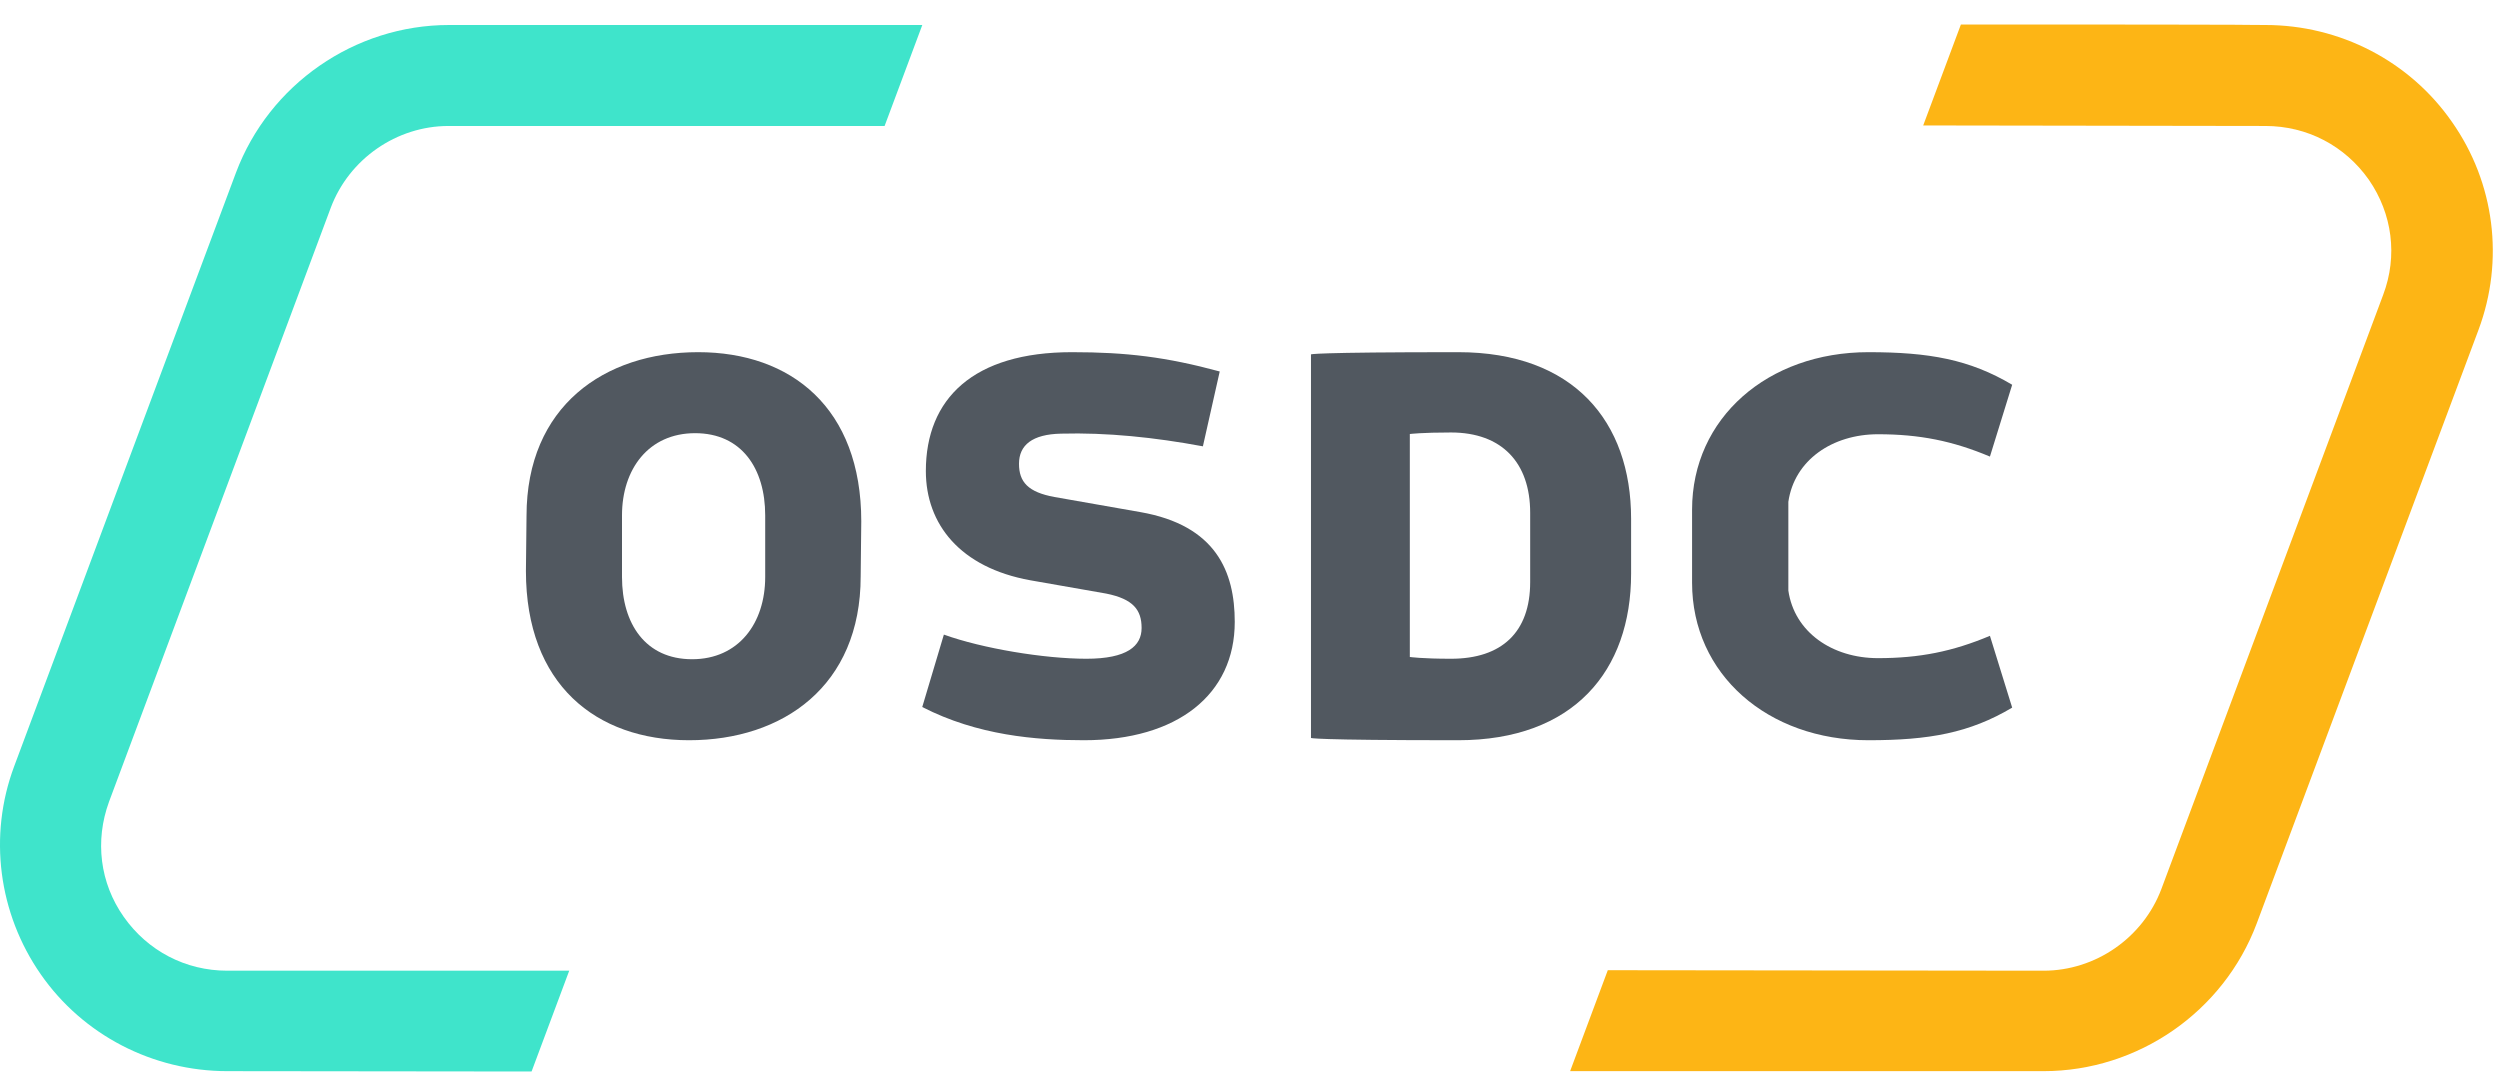
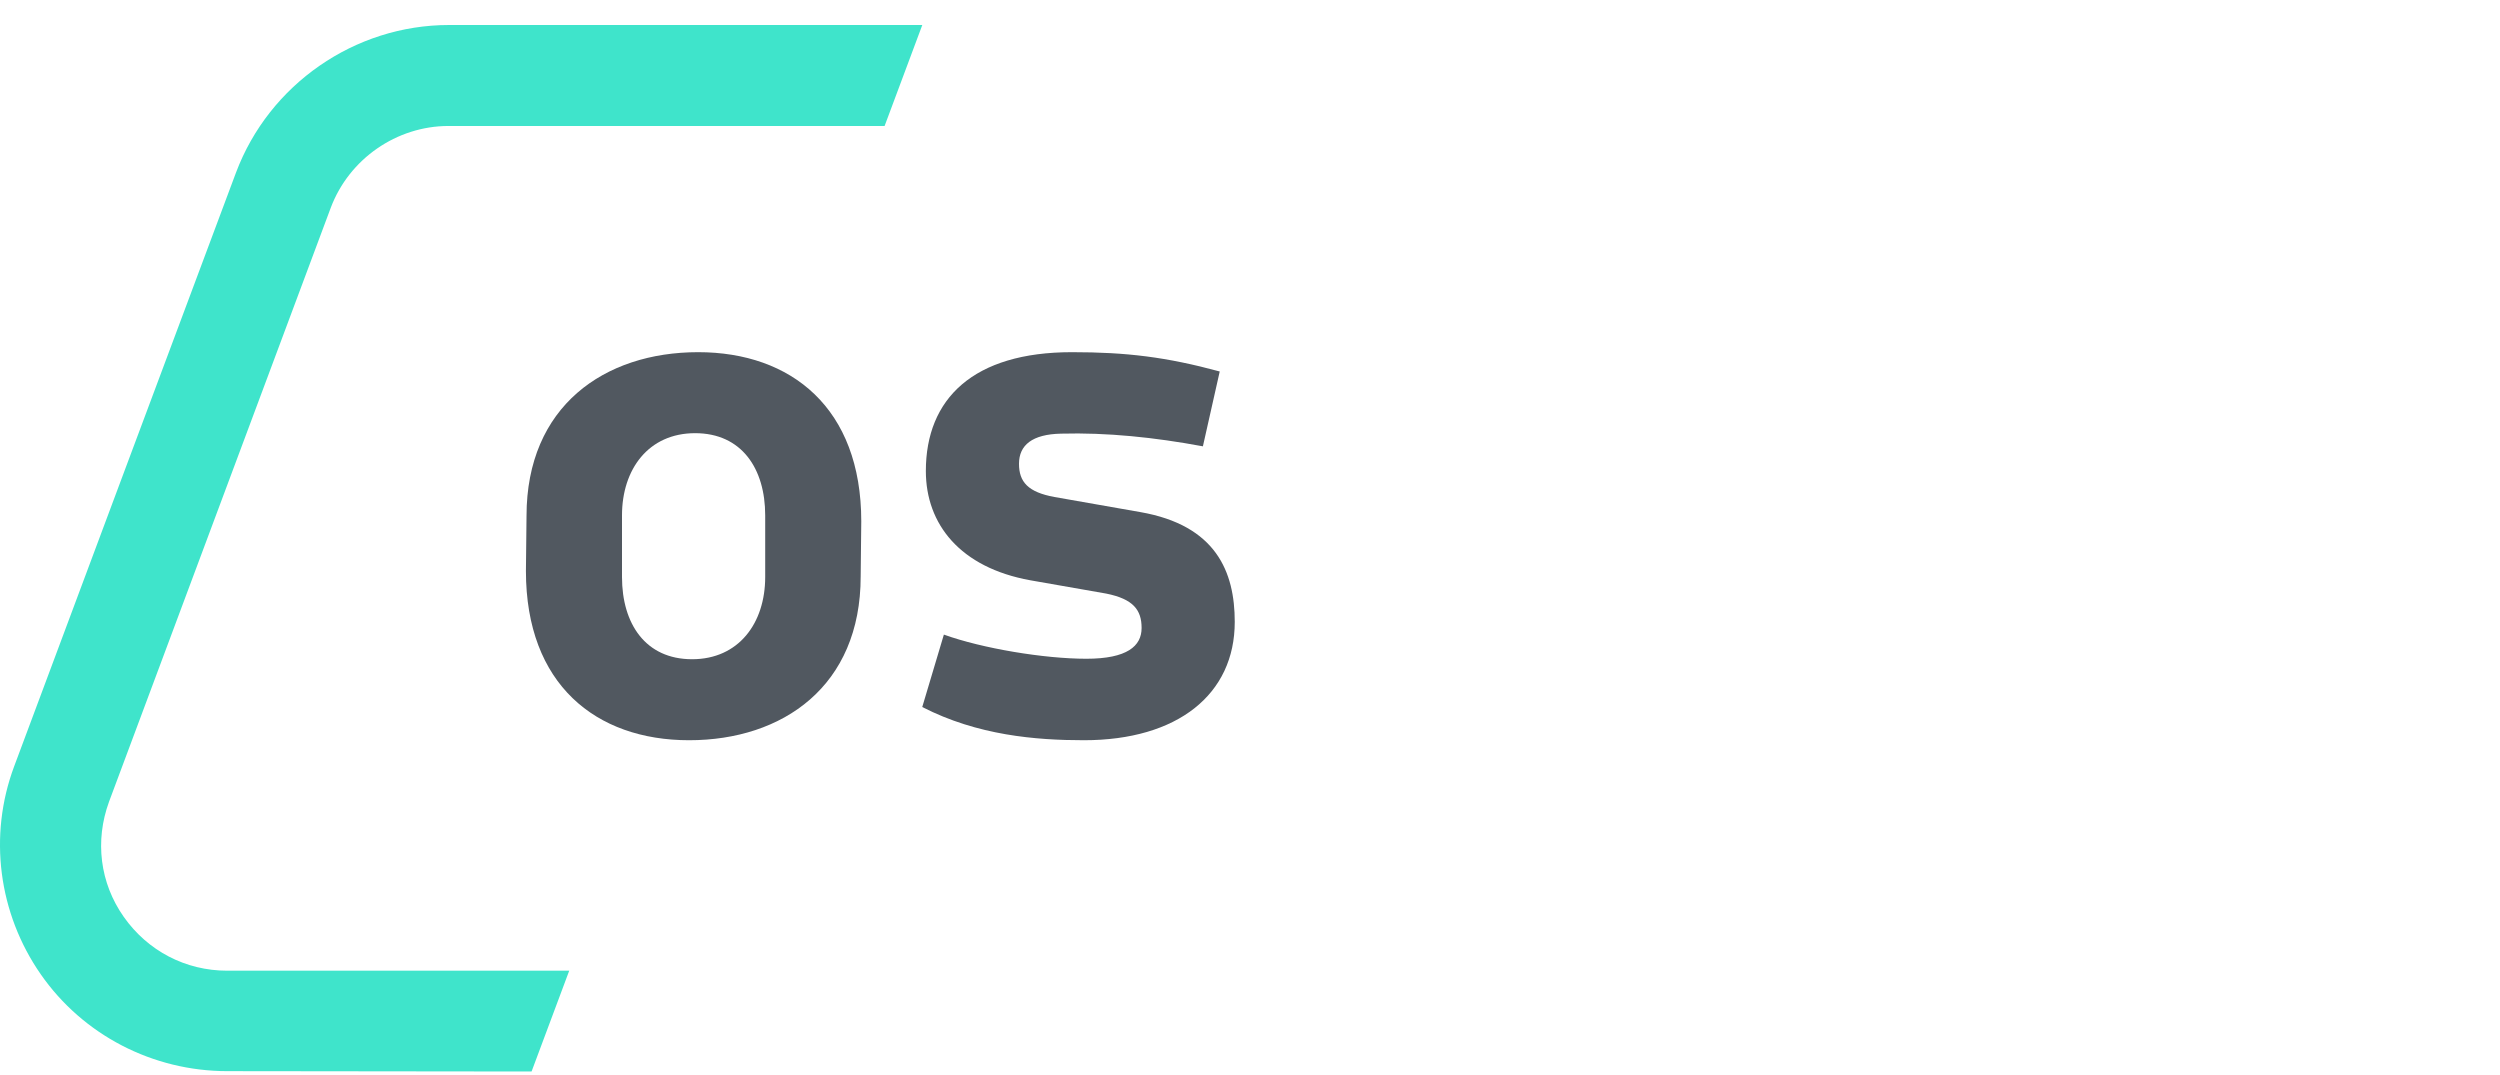
<svg xmlns="http://www.w3.org/2000/svg" width="100" height="43" viewBox="0 0 100 43" fill="none">
  <path d="M9.439 6.906C10.764 3.374 14.19 1 17.963 1H36.892L35.384 5.039L17.942 5.039C15.863 5.039 13.966 6.358 13.232 8.306L4.361 32.07C3.79 33.633 3.994 35.317 4.952 36.677C5.911 38.037 7.42 38.828 9.092 38.828H22.769L21.263 42.86L9.092 42.846C6.115 42.846 3.321 41.405 1.629 38.97C-0.064 36.535 -0.472 33.43 0.568 30.65C1.608 27.869 8.113 10.437 9.439 6.906Z" fill="#3FE4CB" />
-   <path d="M90.615 1C93.592 1 96.386 2.441 98.078 4.876C99.791 7.311 100.179 10.416 99.139 13.197L90.268 36.941C88.943 40.472 85.517 42.846 81.744 42.846H62.805L64.312 38.808L81.744 38.828C83.824 38.828 85.721 37.509 86.455 35.561L95.326 11.796C95.917 10.234 95.692 8.549 94.754 7.19C93.796 5.83 92.287 5.039 90.615 5.039L76.928 5.018L78.436 0.98C92.662 0.98 89.164 1 90.615 1Z" fill="#FDB515" />
  <path fill-rule="evenodd" clip-rule="evenodd" d="M27.925 14.087C24.179 14.087 21.061 16.247 21.061 20.639L21.037 22.841C21.037 27.377 23.84 29.609 27.563 29.609C31.309 29.609 34.427 27.449 34.427 23.057L34.451 20.855C34.451 16.319 31.648 14.087 27.925 14.087ZM27.804 17.327C25.943 17.327 24.88 18.767 24.88 20.614V23.081C24.88 24.953 25.822 26.369 27.683 26.369C29.545 26.369 30.608 24.929 30.608 23.081V20.614C30.608 18.743 29.666 17.327 27.804 17.327Z" fill="#515860" />
  <path d="M43.356 29.609C47.106 29.609 49.39 27.774 49.39 24.877C49.39 22.874 48.645 21.015 45.616 20.484L42.179 19.88C41.121 19.687 40.76 19.277 40.76 18.553C40.76 17.804 41.289 17.37 42.443 17.346C44.27 17.297 46.169 17.491 48.116 17.853L48.789 14.859C46.65 14.28 45.063 14.087 42.876 14.087C38.933 14.087 37.034 15.946 37.034 18.842C37.034 20.967 38.405 22.705 41.217 23.212L44.246 23.743C45.328 23.96 45.664 24.395 45.664 25.119C45.664 25.843 45.087 26.35 43.453 26.35C41.77 26.35 39.294 25.939 37.755 25.384L36.89 28.281C39.102 29.416 41.433 29.609 43.356 29.609Z" fill="#515860" />
-   <path d="M74.735 29.609C70.715 29.609 67.683 26.977 67.683 23.308V20.387C67.683 16.718 70.715 14.087 74.735 14.087C77.166 14.087 78.779 14.377 80.487 15.39L79.597 18.263C78.105 17.635 76.781 17.37 75.12 17.37C73.291 17.37 71.774 18.408 71.534 20.073V23.622C71.774 25.288 73.291 26.326 75.12 26.326C76.781 26.326 78.105 26.06 79.597 25.433L80.487 28.305C78.779 29.319 77.166 29.609 74.735 29.609Z" fill="#515860" />
-   <path fill-rule="evenodd" clip-rule="evenodd" d="M58.33 29.609C52.439 29.609 52.439 29.518 52.439 29.518L52.439 14.176C52.439 14.176 52.439 14.087 58.33 14.087C62.947 14.087 65.244 16.863 65.244 20.749L65.244 22.946C65.244 26.833 62.947 29.609 58.33 29.609ZM56.393 26.279L56.393 17.36C56.393 17.36 56.873 17.299 58.041 17.299C60.072 17.299 61.207 18.506 61.207 20.51L61.207 23.284C61.207 25.288 60.072 26.35 58.041 26.35C56.873 26.35 56.393 26.279 56.393 26.279Z" fill="#515860" />
</svg>